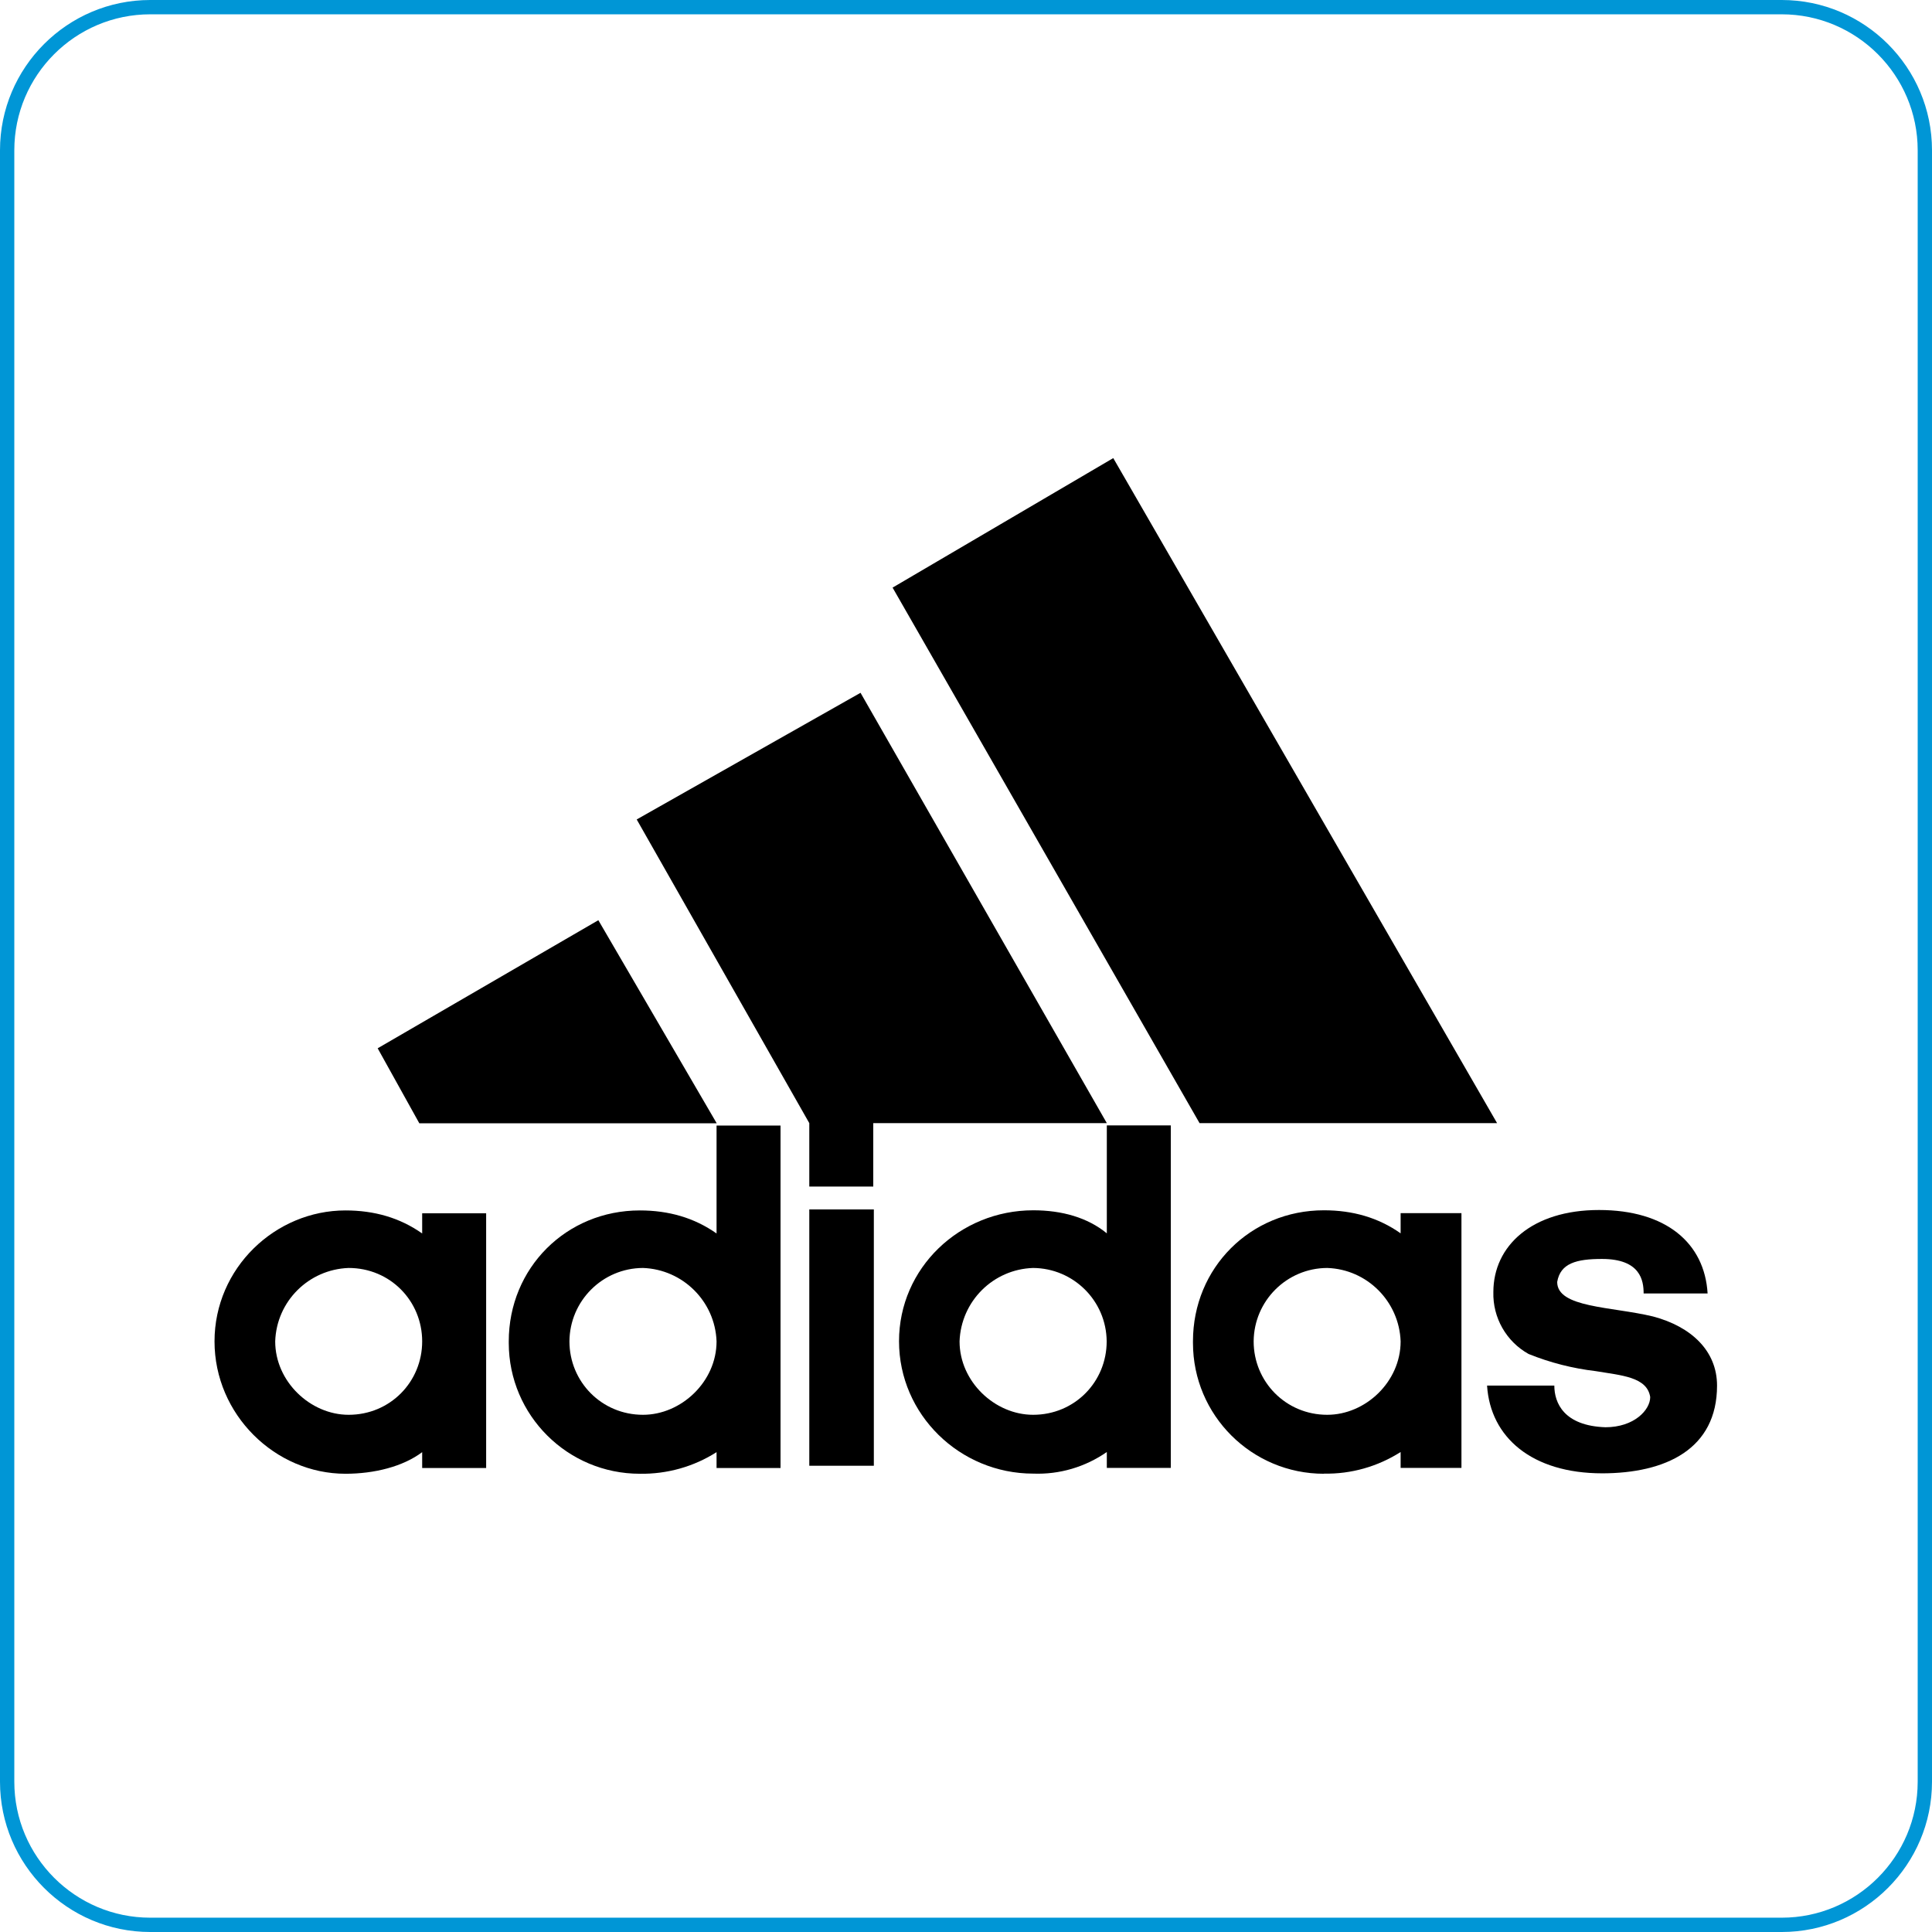
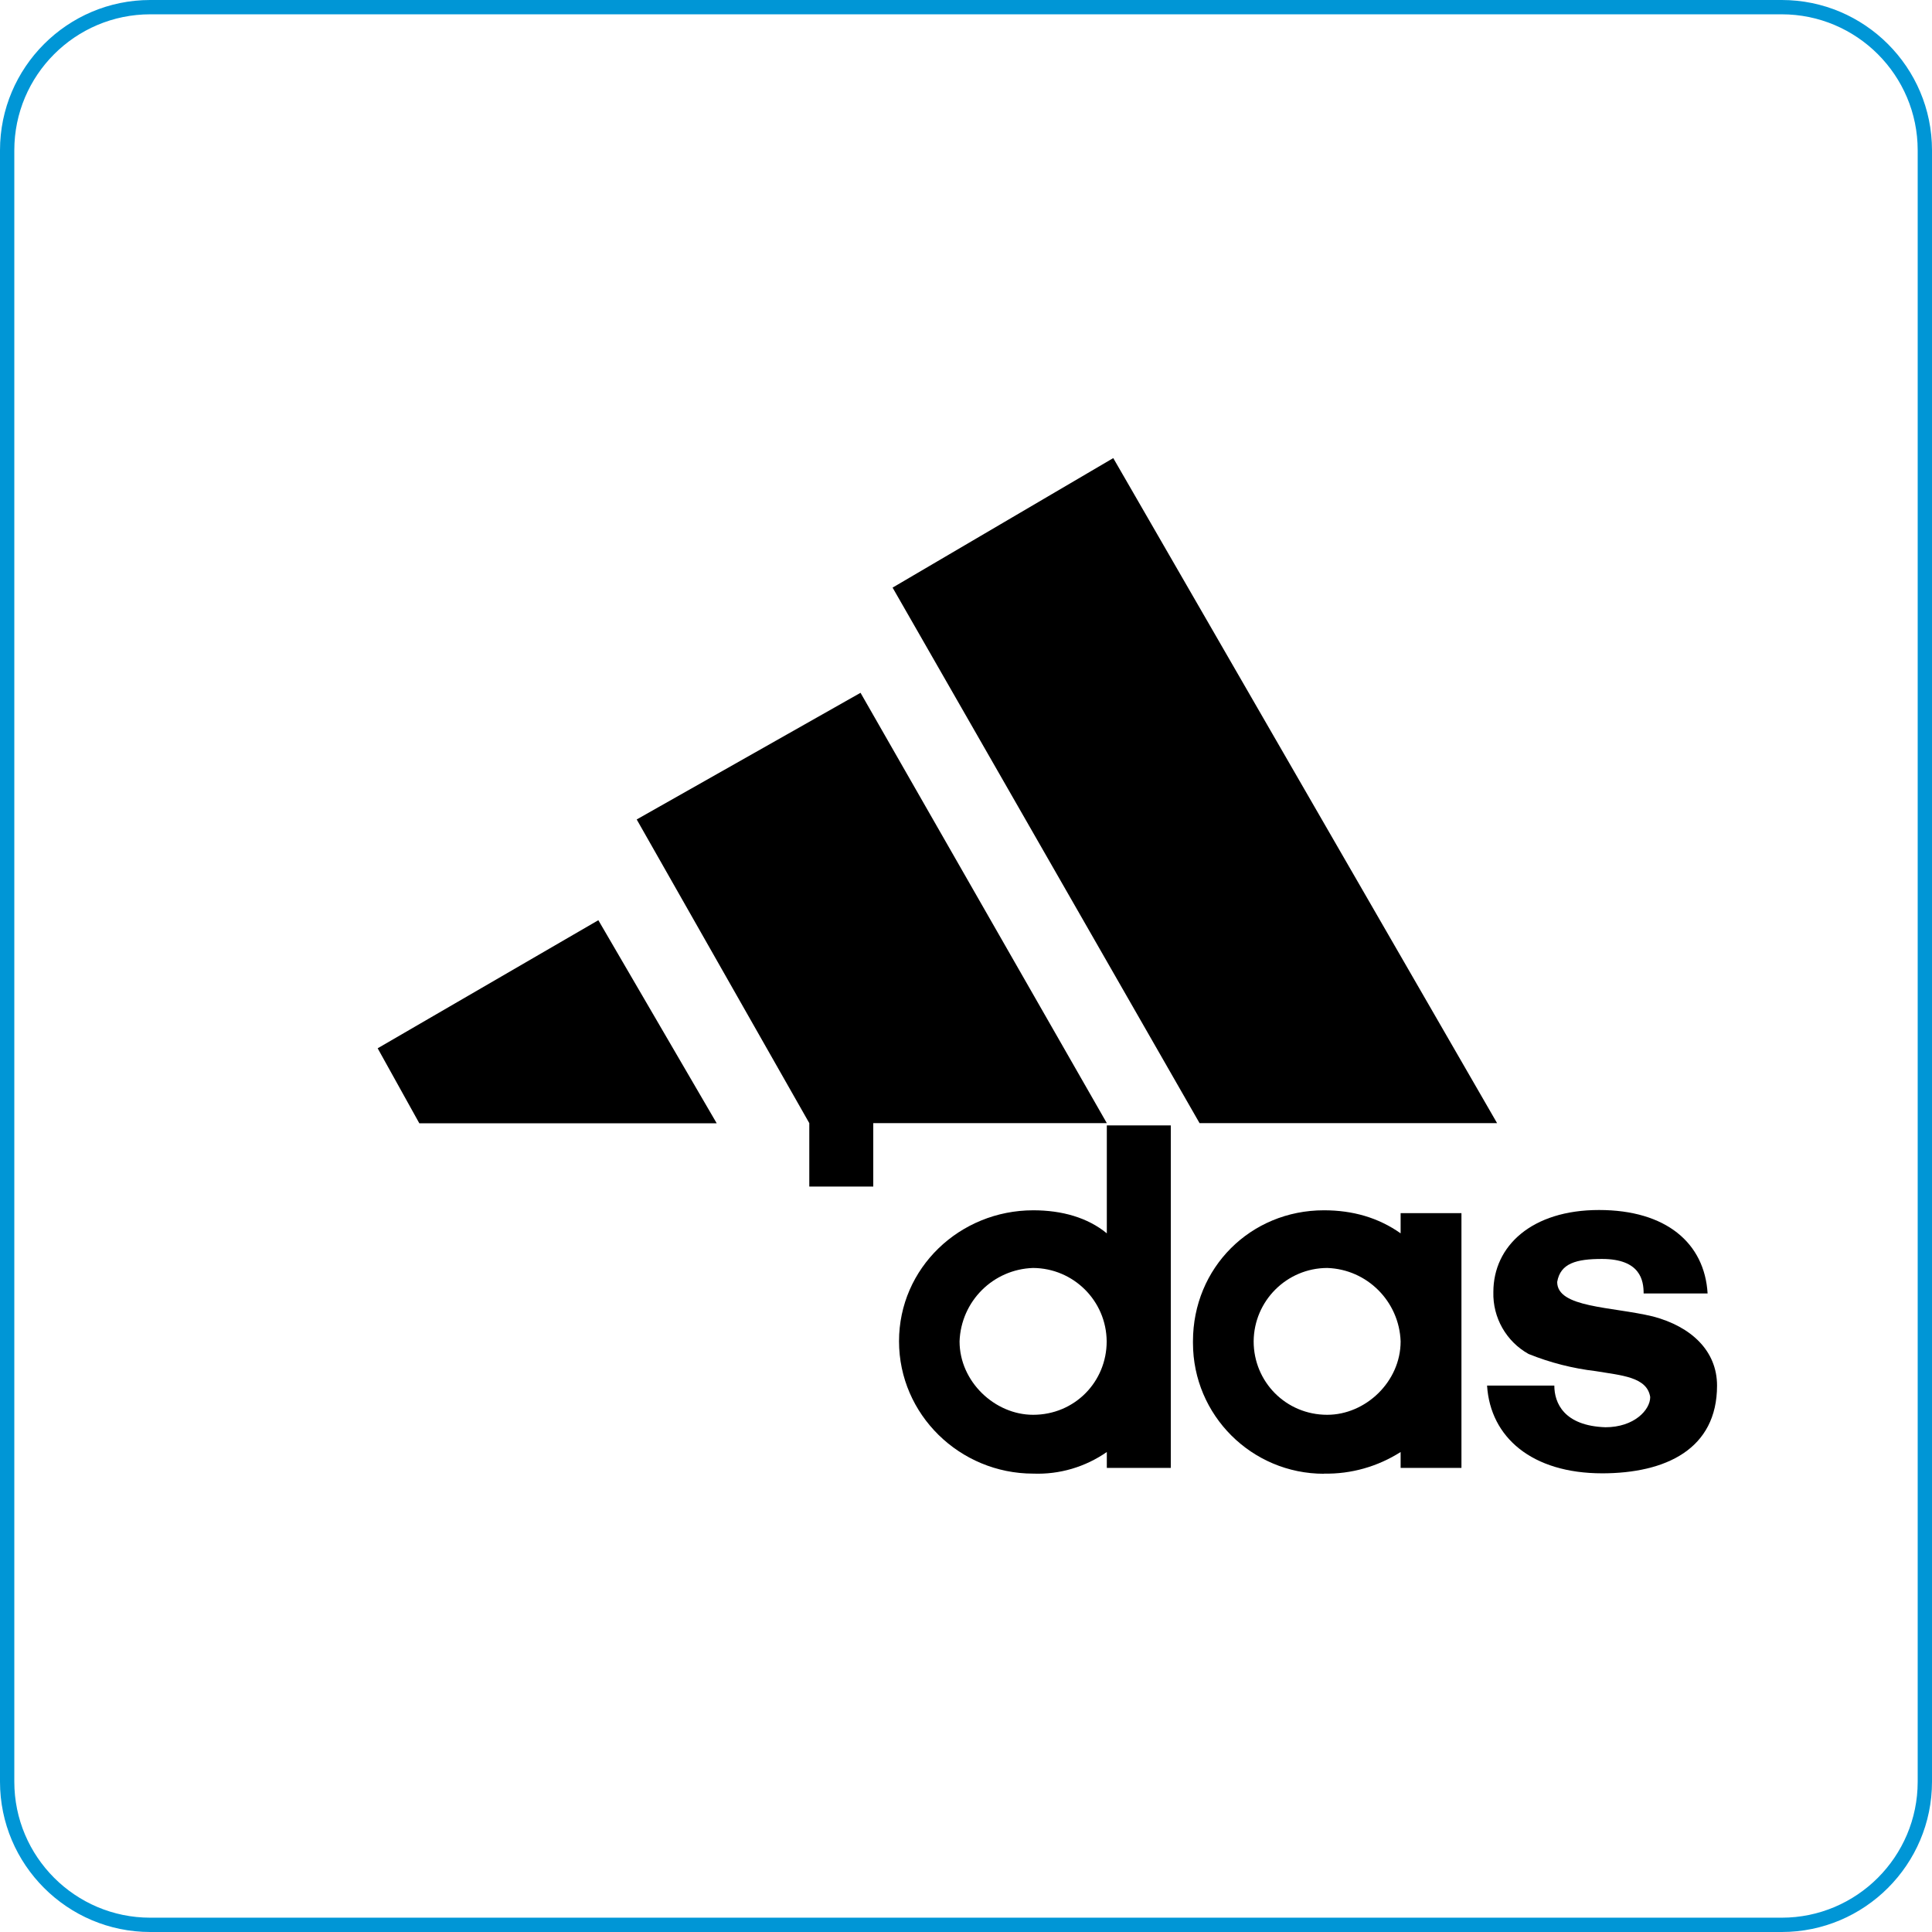
<svg xmlns="http://www.w3.org/2000/svg" id="uuid-d0c8b644-7d5f-4de6-afed-83ebae42f764" data-name="Capa_1" viewBox="0 0 135 135">
  <defs>
    <style>      .uuid-028ab27a-771b-4c73-bcd3-94e48f70192f {        fill: #0096d6;      }    </style>
  </defs>
  <g>
    <path d="M26.39,73.25l15.42-8.95,8.27,14.19h-20.78" />
-     <rect x="56.55" y="84.51" width="4.51" height="17.91" />
    <path d="M83.82,78.48l-21.45-37.42,15.42-9.05,26.82,46.47" />
    <path d="M44.49,57.26l15.64-8.85,17.21,30.07h-16.32v4.43h-4.47v-4.43" />
    <path d="M87.6,93.73c0,2.81,2.24,5.13,5.14,5.13,2.68,0,5.13-2.31,5.13-5.13-.1-2.79-2.34-5.04-5.13-5.13-2.83.01-5.12,2.3-5.14,5.13M92.51,102.98c-5.05,0-9.15-4.09-9.15-9.14,0-.04,0-.08,0-.12,0-5.13,4.02-9.15,9.15-9.15,2.01,0,3.8.51,5.36,1.61v-1.41h4.25v17.8h-4.25v-1.11c-1.6,1.02-3.47,1.55-5.36,1.51M67.05,93.73c0,2.81,2.46,5.13,5.14,5.13,2.91,0,5.14-2.31,5.14-5.13-.02-2.83-2.31-5.11-5.14-5.13-2.8.09-5.04,2.33-5.14,5.13M77.34,78.64h4.47v23.93h-4.47v-1.11c-1.51,1.05-3.31,1.58-5.14,1.51-5.14,0-9.38-4.13-9.38-9.25s4.24-9.15,9.38-9.15c2.01,0,3.8.51,5.14,1.61v-7.54Z" />
-     <path d="M39.79,93.73c0,2.81,2.24,5.13,5.14,5.13,2.67,0,5.14-2.31,5.14-5.13-.1-2.79-2.35-5.03-5.14-5.13-2.83.01-5.12,2.3-5.14,5.13M44.71,102.98c-5.05,0-9.15-4.08-9.16-9.13,0-.04,0-.08,0-.12,0-5.13,4.02-9.15,9.16-9.15,2.01,0,3.8.51,5.36,1.61v-7.54h4.47v23.93h-4.47v-1.11c-1.6,1.02-3.47,1.54-5.36,1.51" />
    <path d="M111.96,102.95c-4.91,0-7.82-2.51-8.05-6.13h4.7c0,1.21.67,2.81,3.57,2.91,2.01,0,3.13-1.21,3.13-2.11-.22-1.41-2.01-1.51-3.8-1.81-1.61-.19-3.19-.59-4.7-1.2-1.56-.87-2.51-2.54-2.46-4.33,0-3.22,2.69-5.73,7.38-5.73s7.38,2.31,7.59,5.83h-4.47c0-.9-.22-2.41-2.91-2.41-1.79,0-2.91.3-3.13,1.61,0,1.81,3.8,1.71,6.7,2.41,2.68.71,4.47,2.41,4.47,4.83,0,4.43-3.57,6.13-8.05,6.13" />
-     <path d="M19.23,93.73c0,2.81,2.46,5.13,5.13,5.13,2.91,0,5.14-2.31,5.14-5.13s-2.23-5.13-5.14-5.13c-2.79.1-5.04,2.33-5.13,5.13M24.14,102.98c-4.91,0-9.15-4.13-9.15-9.25s4.24-9.15,9.15-9.15c2.01,0,3.8.51,5.36,1.61v-1.41h4.47v17.8h-4.47v-1.11c-1.34,1.01-3.35,1.51-5.36,1.51" />
  </g>
  <path class="uuid-028ab27a-771b-4c73-bcd3-94e48f70192f" d="M124.5,135H10.5c-5.79,0-10.5-4.71-10.5-10.5V10.5C0,4.71,4.71,0,10.5,0h114c5.79,0,10.5,4.71,10.5,10.5v114c0,5.79-4.71,10.5-10.5,10.5ZM10.5,1C5.26,1,1,5.26,1,10.5v114c0,5.24,4.26,9.5,9.5,9.5h114c5.24,0,9.5-4.26,9.5-9.5V10.5c0-5.24-4.26-9.5-9.5-9.5H10.5Z" />
</svg>